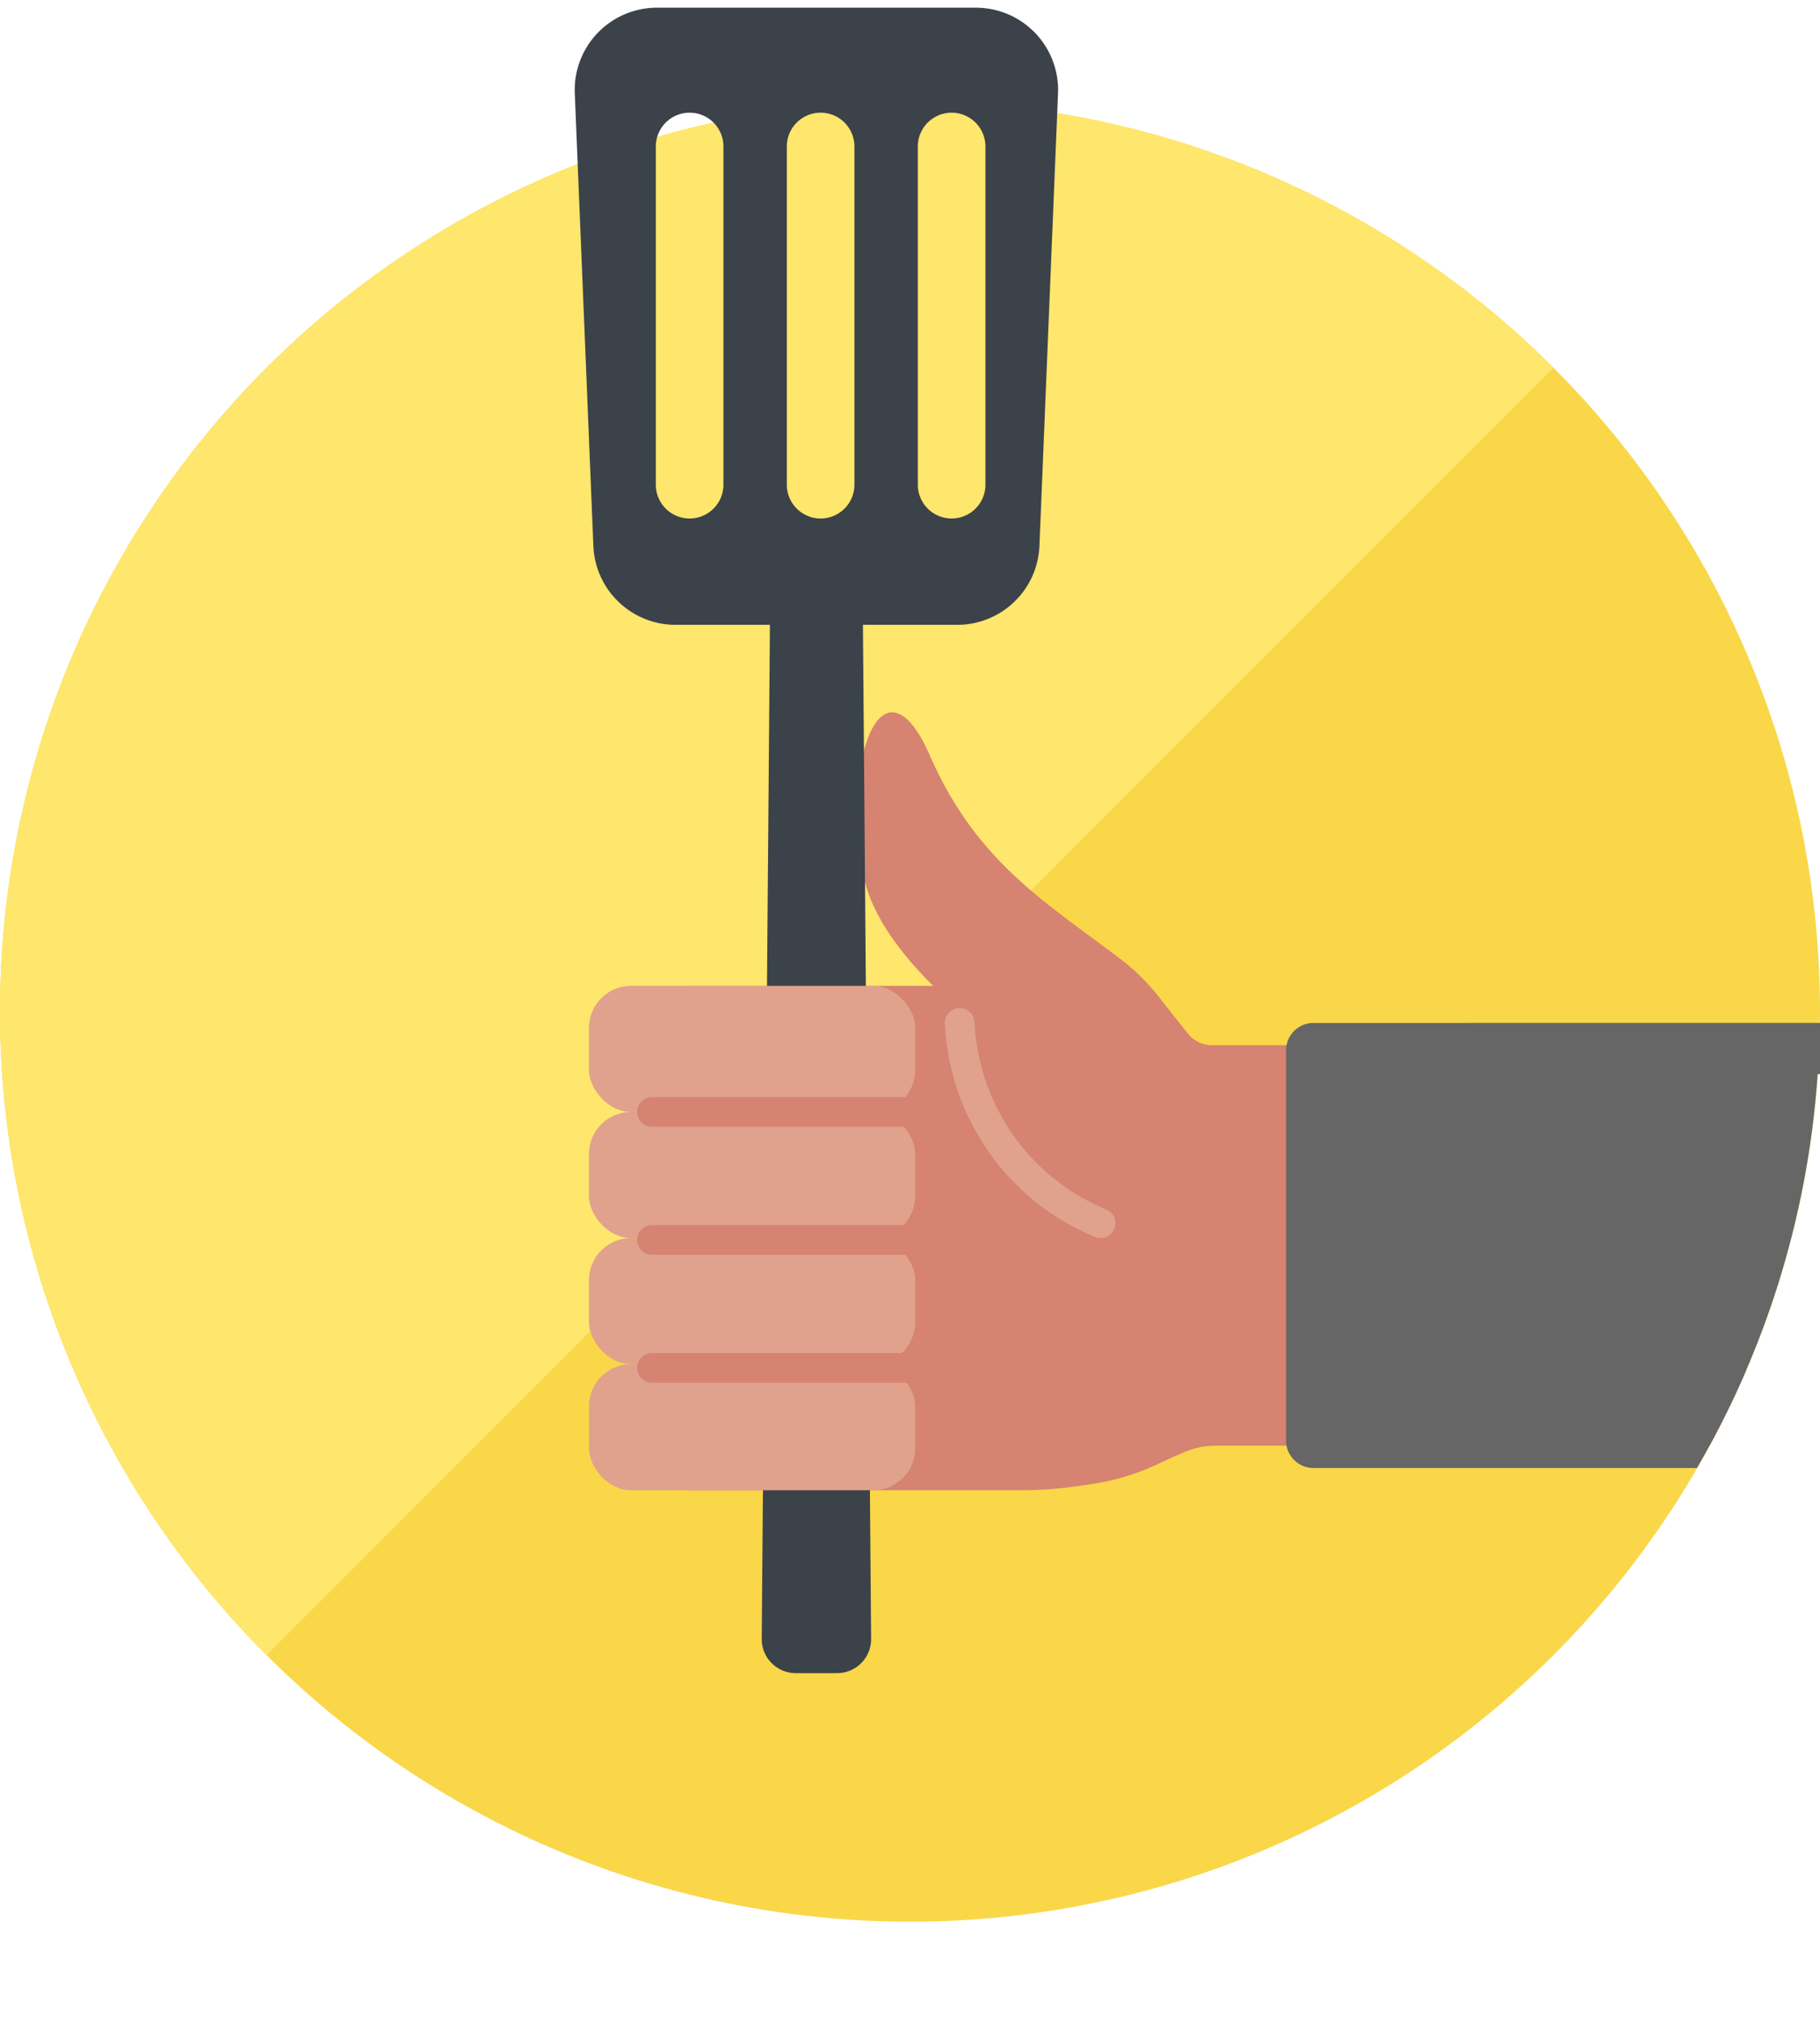
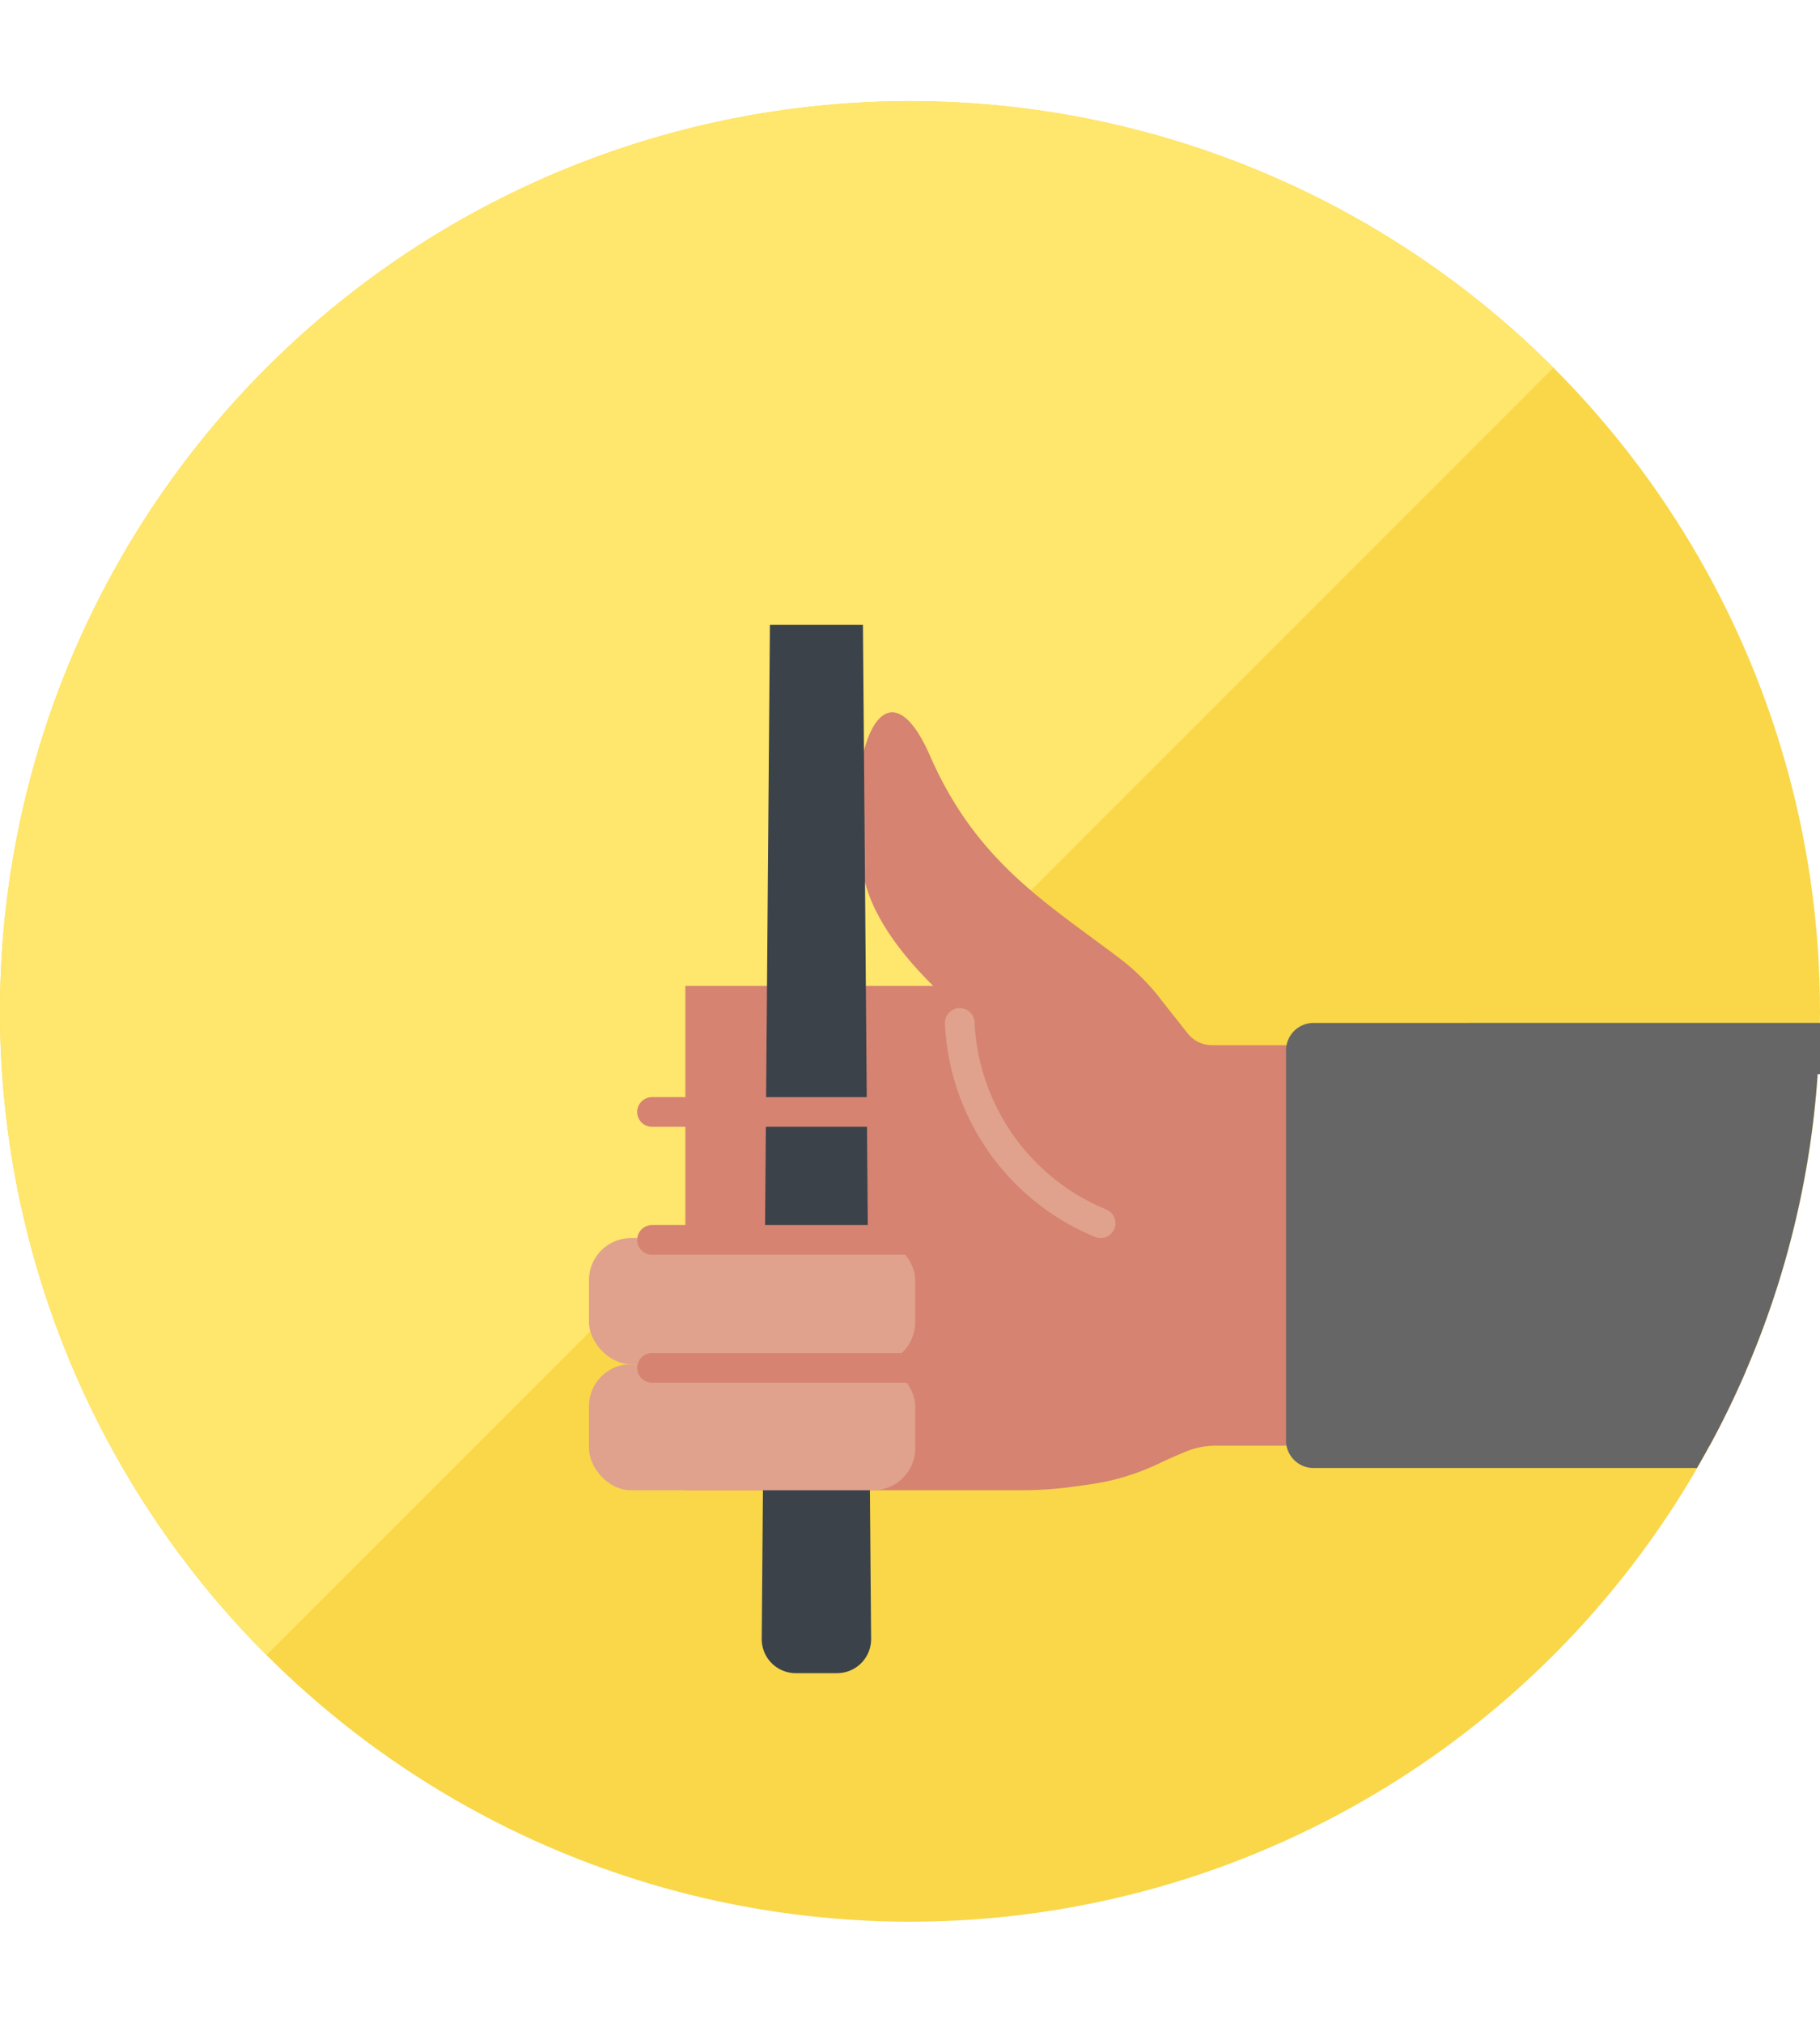
<svg xmlns="http://www.w3.org/2000/svg" id="レイヤー_1" data-name="レイヤー 1" width="135" height="150" viewBox="0 0 135 150">
  <defs>
    <style>.cls-1,.cls-10,.cls-8{fill:none;}.cls-2{clip-path:url(#clip-path);}.cls-3{fill:#f9d748;}.cls-4{fill:#ffe66c;}.cls-5{fill:#d68372;}.cls-6{fill:#3b4249;}.cls-7{fill:#e0a28c;}.cls-8{stroke:#d68372;}.cls-10,.cls-8{stroke-linecap:round;stroke-miterlimit:10;stroke-width:2.2px;}.cls-9{fill:#666;}.cls-10{stroke:#e0a28c;}</style>
    <clipPath id="clip-path">
      <rect class="cls-1" width="135" height="150" />
    </clipPath>
  </defs>
  <g class="cls-2">
    <circle class="cls-3" cx="67.5" cy="75" r="67.5" />
    <path class="cls-4" d="M19.77,122.73a67.5,67.5,0,0,1,95.46-95.46Z" />
    <path class="cls-5" d="M88.1,76.633l-1.892-2.388a15.805,15.805,0,0,0-3.044-3.091c-5.439-4.147-10.7-7.163-14.175-15.1-3.437-7.856-6.6,0-4.951,8.8.57,3.039,2.889,5.985,5.18,8.251H50.838v37.4H75.8a27.85,27.85,0,0,0,3.817-.262l1.1-.153a17.582,17.582,0,0,0,5.246-1.564c.652-.315,1.4-.637,1.995-.884a5.7,5.7,0,0,1,2.183-.437h36.673q1.464-2.691,2.683-5.526V77.505H89.905A2.3,2.3,0,0,1,88.1,76.633Z" />
    <path class="cls-6" d="M62.09,124.069H59.023a2.521,2.521,0,0,1-2.521-2.541l.607-75.2h6.9l.606,75.2A2.521,2.521,0,0,1,62.09,124.069Z" />
-     <path class="cls-6" d="M72.379.57H48.735a6.1,6.1,0,0,0-6.1,6.352l1.379,33.56a6.1,6.1,0,0,0,6.1,5.851H71a6.1,6.1,0,0,0,6.1-5.851l1.379-33.56A6.1,6.1,0,0,0,72.379.57ZM53.661,35.99a2.508,2.508,0,0,1-5.015,0V10.914a2.508,2.508,0,1,1,5.015,0Zm9.717,0a2.508,2.508,0,0,1-5.015,0V10.914a2.508,2.508,0,1,1,5.015,0Zm9.717,0a2.508,2.508,0,0,1-5.015,0V10.914a2.508,2.508,0,1,1,5.015,0Z" />
-     <rect class="cls-7" x="43.687" y="73.105" width="24.202" height="9.351" rx="3.117" />
-     <rect class="cls-7" x="43.687" y="82.456" width="24.202" height="9.351" rx="3.117" />
    <rect class="cls-7" x="43.687" y="91.807" width="24.202" height="9.351" rx="3.117" />
    <rect class="cls-7" x="43.687" y="101.158" width="24.202" height="9.351" rx="3.117" />
    <line class="cls-8" x1="48.363" y1="82.456" x2="70.09" y2="82.456" />
    <line class="cls-8" x1="48.363" y1="91.944" x2="70.09" y2="91.944" />
    <line class="cls-8" x1="48.363" y1="101.433" x2="70.09" y2="101.433" />
    <path class="cls-9" d="M97.43,75.855a2.037,2.037,0,0,0-2.037,2.037v28.929a2.037,2.037,0,0,0,2.037,2.037h28.441a67.113,67.113,0,0,0,8.952-29.207H135v-3.8Z" />
    <path class="cls-10" d="M71.19,75.855A16.912,16.912,0,0,0,81.641,90.706" />
  </g>
</svg>